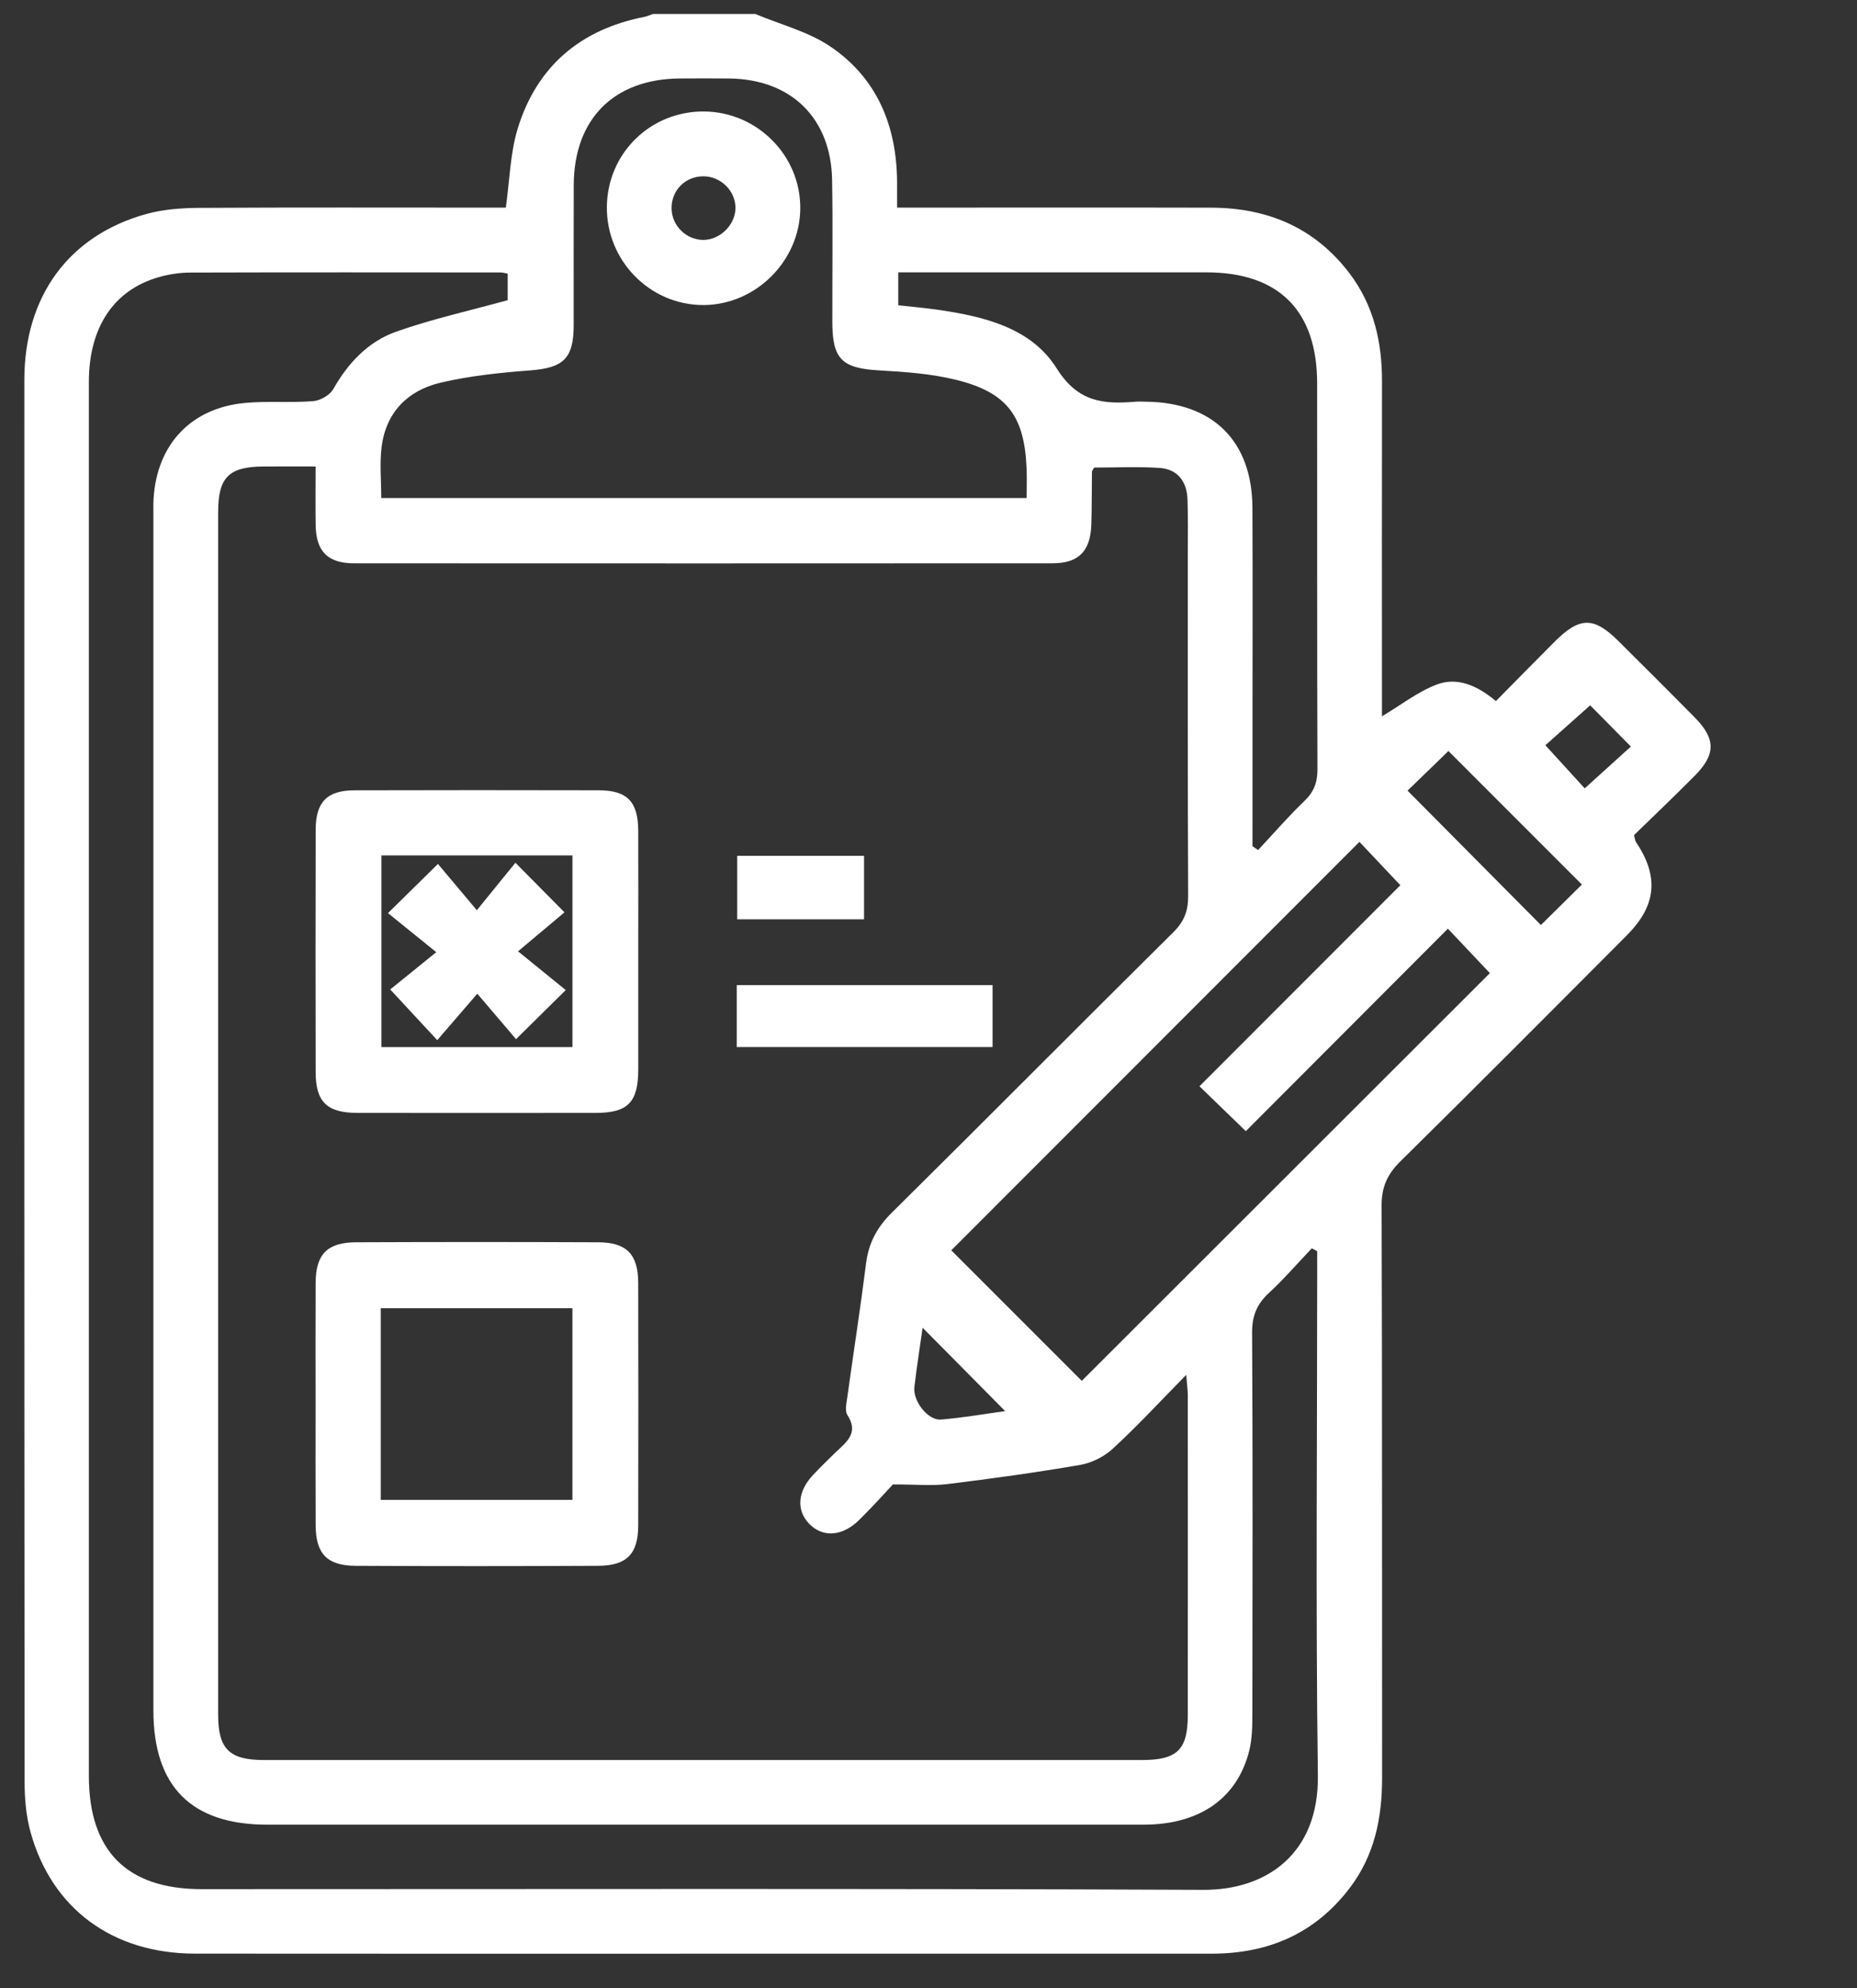
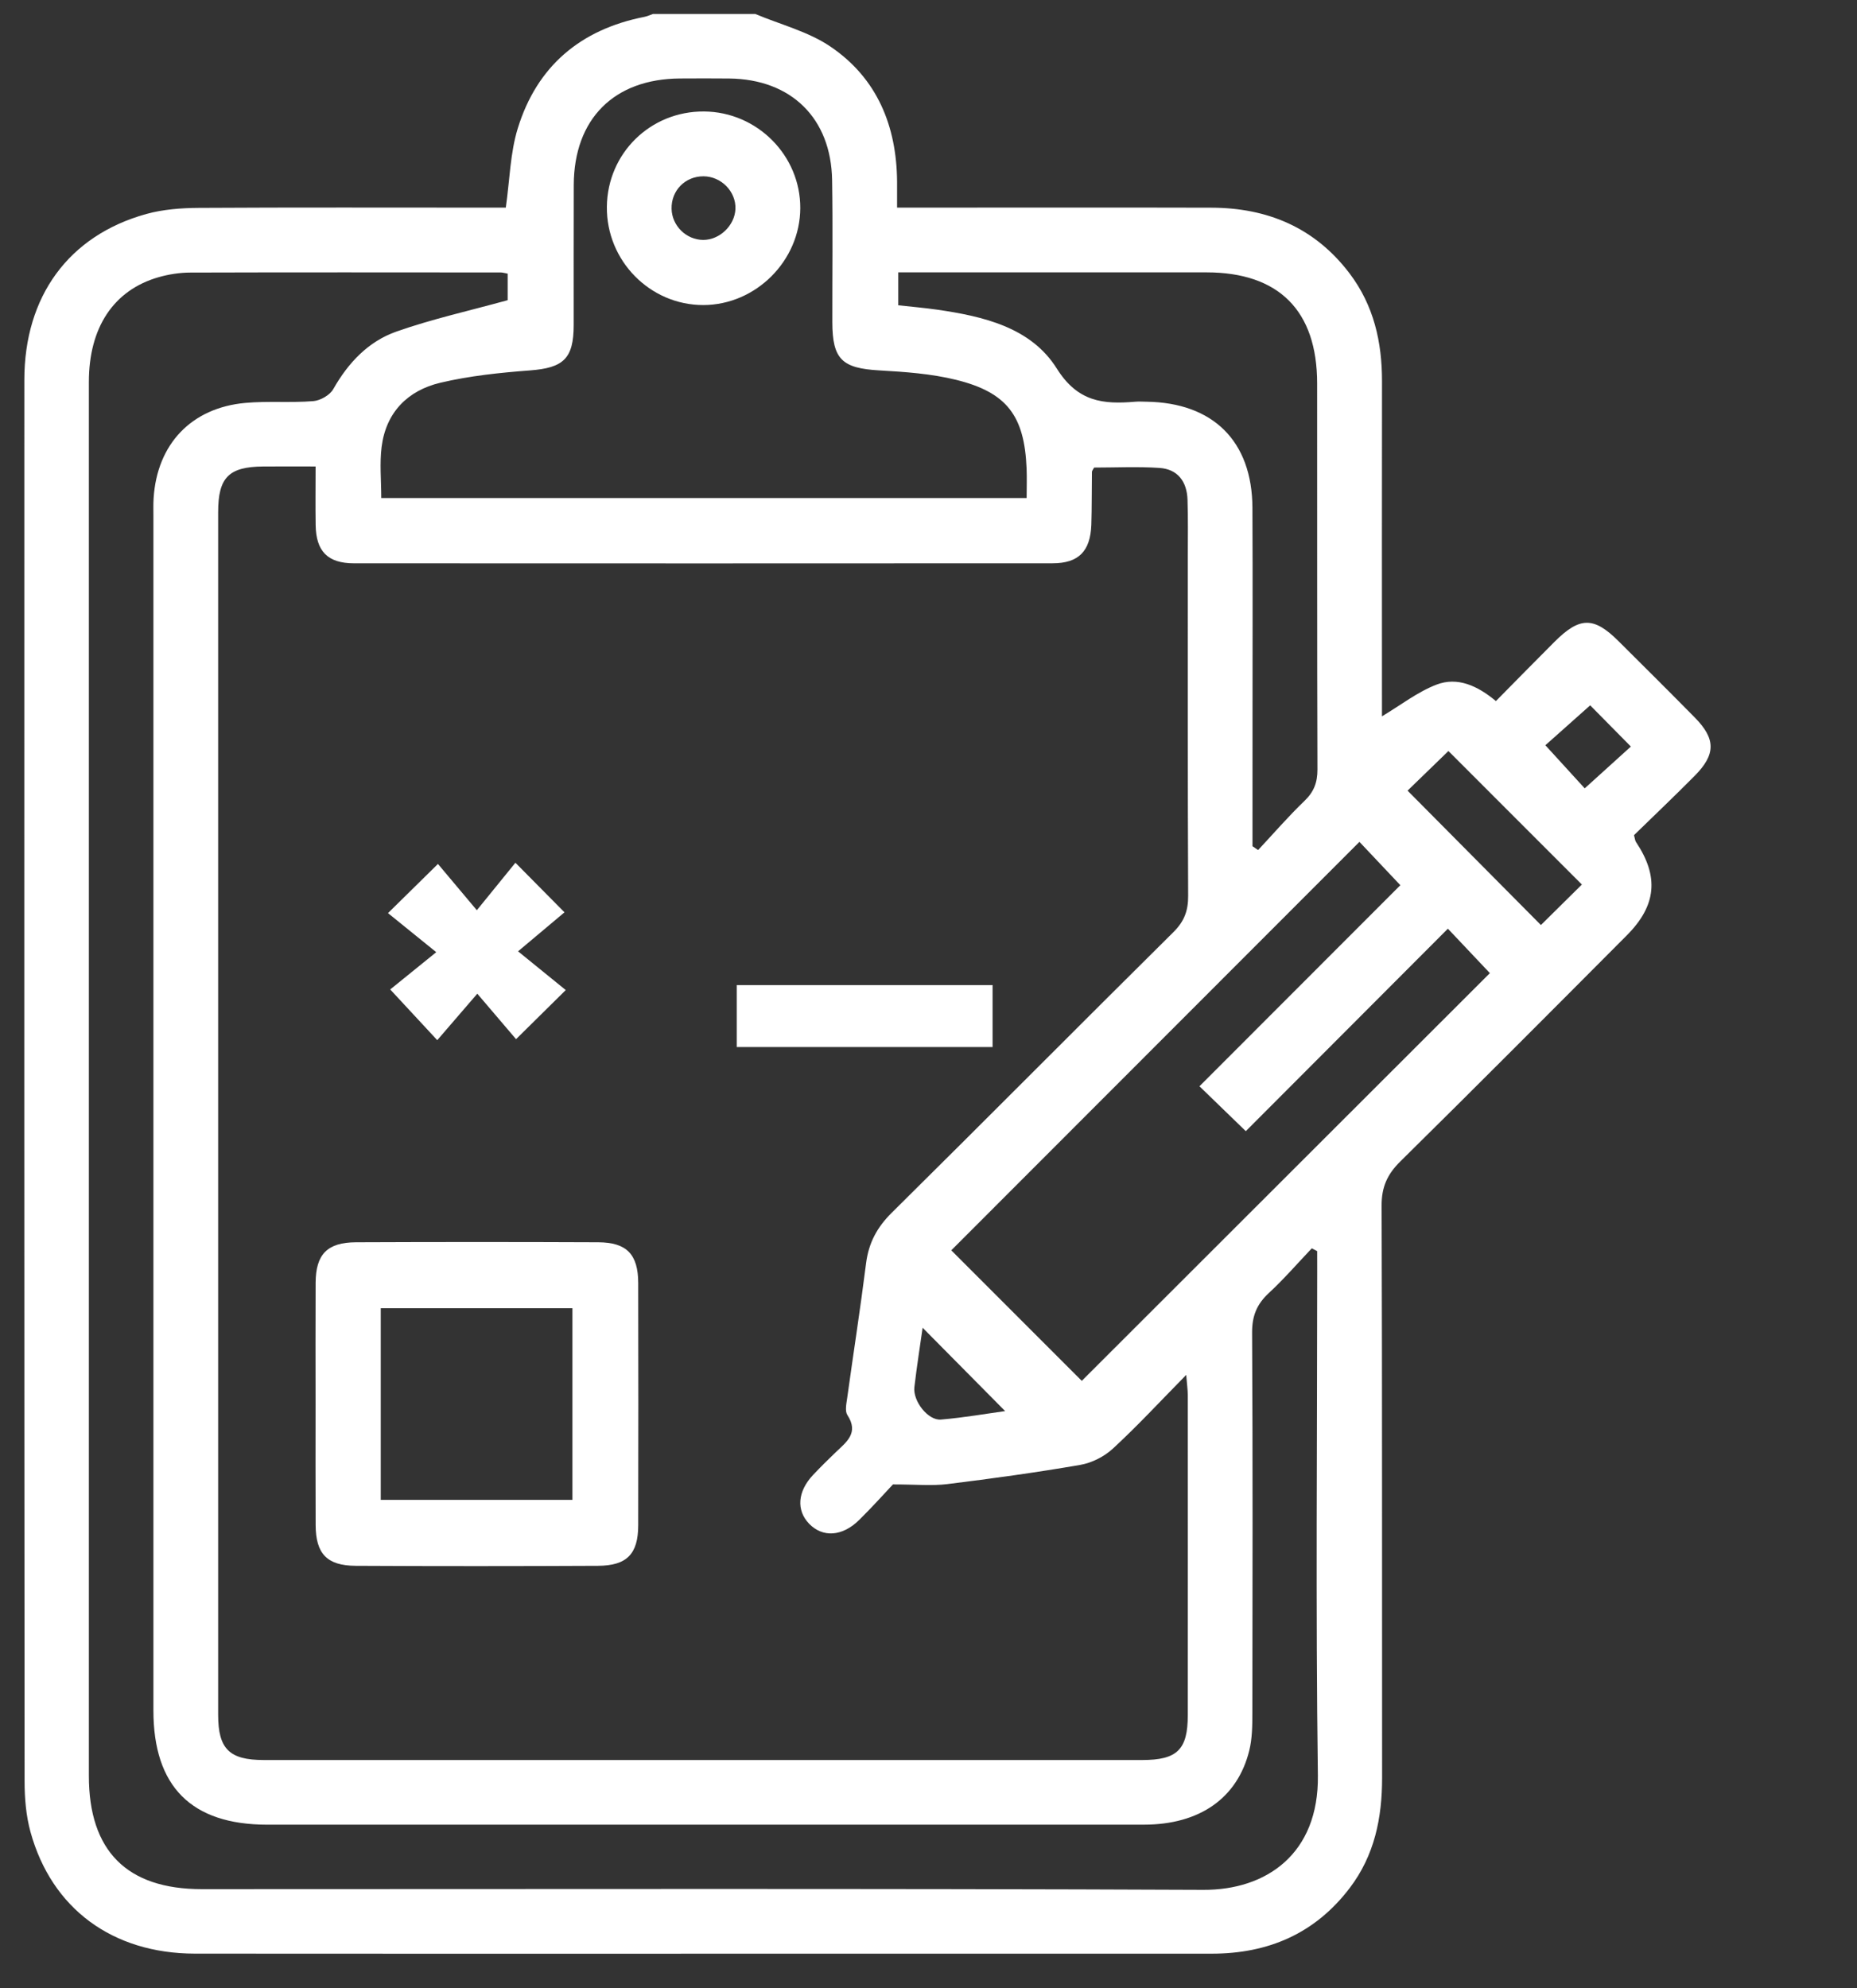
<svg xmlns="http://www.w3.org/2000/svg" version="1.1" id="Ebene_1" x="0px" y="0px" width="85px" height="91px" viewBox="0 0 85 91" enable-background="new 0 0 85 91" xml:space="preserve">
  <rect x="0" y="0" width="85" height="91" fill="#333333" stroke="none" />
  <g>
    <g>
      <path fill="#FFFFFF" d="M34.571,0.639c1.155,0.487,2.426,0.804,3.442,1.494c2.134,1.447,3.03,3.629,3.049,6.183    c0.002,0.369,0,0.737,0,1.186c0.416,0,0.728,0,1.04,0c4.449,0,8.9-0.009,13.349,0.003c2.57,0.007,4.73,0.913,6.318,3.002    c1.114,1.468,1.494,3.153,1.489,4.961c-0.008,4.796-0.002,9.592-0.002,14.389c0,0.311,0,0.622,0,0.927    c0.867-0.518,1.634-1.121,2.5-1.452c0.953-0.364,1.867,0.045,2.716,0.754c0.905-0.917,1.791-1.822,2.684-2.714    c1.152-1.151,1.795-1.156,2.926-0.031c1.168,1.162,2.336,2.323,3.492,3.496c0.967,0.981,0.969,1.692-0.01,2.676    c-0.914,0.922-1.855,1.817-2.771,2.709c0.045,0.16,0.047,0.249,0.09,0.313c1.059,1.584,0.943,2.904-0.418,4.271    c-3.445,3.458-6.891,6.92-10.367,10.348c-0.6,0.59-0.863,1.176-0.858,2.029c0.03,8.726,0.014,17.451,0.022,26.178    c0.002,1.836-0.346,3.556-1.484,5.049c-1.588,2.088-3.733,3.003-6.313,3.003c-7.366,0.001-14.737,0.001-22.104,0.001    c-8.148,0-16.296,0.006-24.444-0.003c-3.764-0.005-6.552-2.056-7.521-5.567c-0.204-0.74-0.271-1.539-0.271-2.313    C1.109,60.15,1.11,38.77,1.114,17.389c0.001-3.828,2.033-6.612,5.585-7.596c0.767-0.211,1.595-0.274,2.396-0.279    c4.392-0.026,8.784-0.012,13.175-0.012c0.312,0,0.623,0,0.882,0c0.181-1.268,0.2-2.503,0.55-3.635    c0.876-2.833,2.865-4.518,5.783-5.093c0.138-0.027,0.27-0.089,0.404-0.135C31.45,0.639,33.011,0.639,34.571,0.639z M14.446,21.349    c-0.859,0-1.632-0.005-2.405,0.001c-1.572,0.014-2.056,0.501-2.056,2.095c-0.001,18.345-0.002,36.69,0,55.034    c0,1.564,0.513,2.071,2.087,2.071c13.404,0.003,26.809,0.001,40.212,0c1.6,0,2.084-0.476,2.084-2.051    c0.004-4.884,0.002-9.765,0-14.646c0-0.242-0.037-0.482-0.072-0.928c-1.203,1.223-2.237,2.342-3.356,3.373    c-0.396,0.366-0.963,0.653-1.492,0.745c-2.018,0.349-4.051,0.628-6.084,0.879c-0.71,0.087-1.442,0.015-2.492,0.015    c-0.354,0.375-0.931,1.021-1.546,1.627c-0.772,0.763-1.67,0.813-2.289,0.174c-0.596-0.616-0.532-1.479,0.176-2.231    c0.336-0.356,0.686-0.704,1.041-1.043c0.492-0.47,1.069-0.884,0.533-1.702c-0.118-0.182-0.047-0.512-0.011-0.766    c0.285-2.059,0.606-4.112,0.866-6.174c0.117-0.934,0.501-1.652,1.177-2.32c4.314-4.266,8.583-8.574,12.894-12.844    c0.496-0.492,0.677-0.98,0.672-1.665c-0.024-5.171-0.014-10.343-0.016-15.514c0-0.867,0.016-1.734-0.013-2.6    c-0.024-0.828-0.438-1.409-1.291-1.464c-1-0.066-2.006-0.016-2.985-0.016c-0.049,0.097-0.099,0.147-0.099,0.198    c-0.012,0.808-0.002,1.617-0.028,2.424c-0.045,1.208-0.584,1.758-1.771,1.759c-10.66,0.007-21.32,0.006-31.979,0.001    c-1.205-0.001-1.737-0.549-1.755-1.752C14.435,23.171,14.446,22.312,14.446,21.349z M60.291,57.262    c-0.082-0.043-0.164-0.087-0.246-0.131c-0.652,0.686-1.273,1.404-1.965,2.045c-0.547,0.506-0.771,1.041-0.768,1.805    c0.032,5.809,0.021,11.615,0.012,17.422c0,0.574-0.006,1.168-0.143,1.719c-0.541,2.18-2.279,3.385-4.814,3.386    c-13.378,0.003-26.756,0.001-40.133,0.001c-3.473,0-5.212-1.744-5.212-5.229c0-18.232,0-36.464,0-54.696    c0-0.26-0.008-0.521,0.009-0.78c0.156-2.475,1.723-4.138,4.194-4.364c1.033-0.094,2.081,0.001,3.115-0.082    c0.325-0.026,0.759-0.275,0.916-0.552c0.682-1.204,1.604-2.179,2.885-2.63c1.641-0.578,3.351-0.956,5.097-1.438    c0-0.283,0-0.751,0-1.215c-0.149-0.026-0.232-0.054-0.316-0.054c-4.739-0.002-9.477-0.01-14.216,0.005    c-0.485,0.001-0.984,0.08-1.45,0.213c-2.059,0.593-3.188,2.305-3.188,4.794c-0.001,21.266-0.001,42.532,0,63.795    c0,3.436,1.741,5.183,5.163,5.183c15.284,0.001,30.57-0.034,45.854,0.032c2.865,0.013,5.285-1.633,5.238-5.235    c-0.103-7.685-0.031-15.37-0.031-23.058C60.291,57.889,60.291,57.574,60.291,57.262z M46.992,22.794    c0-0.497,0.016-0.925-0.002-1.352c-0.098-2.406-0.893-3.483-3.229-4.059c-1.137-0.28-2.335-0.364-3.511-0.431    c-1.701-0.096-2.149-0.503-2.152-2.205c-0.004-2.167,0.026-4.335-0.01-6.501c-0.045-2.837-1.874-4.622-4.708-4.653    c-0.751-0.008-1.503-0.005-2.254-0.001c-3.019,0.017-4.851,1.848-4.864,4.872c-0.009,2.139,0,4.277-0.003,6.415    c-0.002,1.54-0.473,1.958-2.003,2.074c-1.375,0.104-2.763,0.248-4.1,0.564c-1.49,0.353-2.488,1.352-2.688,2.933    c-0.096,0.758-0.017,1.539-0.017,2.344C27.282,22.794,37.07,22.794,46.992,22.794z M49.516,63.197    c6.217-6.211,12.478-12.465,18.68-18.66c-0.549-0.581-1.182-1.25-1.922-2.034c-3.129,3.134-6.241,6.252-9.25,9.267    c-0.703-0.682-1.379-1.336-2.121-2.055c3.076-3.078,6.179-6.181,9.195-9.202c-0.643-0.68-1.291-1.366-1.873-1.984    C55.98,44.777,49.74,51.021,43.543,57.223C45.539,59.219,47.594,61.275,49.516,63.197z M57.33,38.729    c0.086,0.058,0.172,0.116,0.258,0.174c0.705-0.754,1.379-1.536,2.123-2.25c0.432-0.415,0.594-0.844,0.592-1.438    c-0.02-5.89-0.008-11.78-0.014-17.669c-0.002-3.327-1.75-5.079-5.064-5.081c-4.389-0.003-8.776-0.001-13.167-0.001    c-0.304,0-0.607,0-0.942,0c0,0.576,0,1.024,0,1.508c0.619,0.068,1.192,0.117,1.763,0.198c2.129,0.306,4.313,0.812,5.495,2.699    c0.959,1.528,2.121,1.64,3.578,1.517c0.172-0.015,0.346-0.004,0.521-0.001c3.059,0.042,4.842,1.81,4.854,4.854    c0.016,3.35,0.004,6.698,0.004,10.047C57.33,35.1,57.33,36.914,57.33,38.729z M64.428,36.185c2.076,2.094,4.125,4.158,6.104,6.151    c0.631-0.625,1.301-1.287,1.875-1.854c-2.023-2.025-4.08-4.08-6.109-6.11C65.703,34.949,65.043,35.587,64.428,36.185z     M46.008,64.581c-1.24-1.254-2.543-2.569-3.777-3.815c-0.11,0.779-0.263,1.746-0.377,2.717c-0.074,0.642,0.626,1.537,1.216,1.486    C44.146,64.877,45.213,64.689,46.008,64.581z M72.787,32.281c-0.762,0.678-1.461,1.299-2.051,1.826    c0.646,0.708,1.277,1.398,1.801,1.973c0.729-0.66,1.422-1.287,2.113-1.913C73.967,33.476,73.324,32.824,72.787,32.281z" />
      <path fill="#FFFFFF" d="M14.445,64.254c0-1.848-0.007-3.697,0.002-5.546c0.007-1.302,0.532-1.847,1.846-1.853    c3.697-0.016,7.395-0.016,11.092,0c1.304,0.006,1.825,0.554,1.828,1.865c0.008,3.697,0.008,7.395,0,11.092    c-0.003,1.309-0.52,1.844-1.841,1.85c-3.697,0.018-7.395,0.02-11.092,0c-1.313-0.006-1.826-0.553-1.832-1.862    C14.439,67.952,14.445,66.104,14.445,64.254z M17.428,68.643c2.982,0,5.878,0,8.773,0c0-2.961,0-5.857,0-8.77    c-2.956,0-5.85,0-8.773,0C17.428,62.813,17.428,65.691,17.428,68.643z" />
-       <path fill="#FFFFFF" d="M29.215,43.569c0,1.791,0.003,3.582,0,5.373c-0.003,1.508-0.472,1.99-1.945,1.992    c-3.64,0.004-7.279,0.004-10.918,0c-1.386-0.004-1.901-0.504-1.904-1.863c-0.007-3.696-0.007-7.394,0.001-11.09    c0.002-1.275,0.52-1.808,1.773-1.811c3.727-0.011,7.453-0.009,11.179-0.001c1.311,0.002,1.807,0.518,1.813,1.856    C29.222,39.871,29.215,41.72,29.215,43.569z M17.457,39.149c0,2.982,0,5.877,0,8.773c2.953,0,5.849,0,8.745,0    c0-2.954,0-5.849,0-8.773C23.269,39.149,20.394,39.149,17.457,39.149z" />
      <path fill="#FFFFFF" d="M33.722,47.92c0-0.953,0-1.865,0-2.835c3.891,0,7.768,0,11.711,0c0,0.91,0,1.843,0,2.835    C41.573,47.92,37.698,47.92,33.722,47.92z" />
-       <path fill="#FFFFFF" d="M39.55,42.073c-0.32,0-0.574,0-0.828,0c-1.64,0-3.278,0-4.978,0c0-0.992,0-1.923,0-2.906    c1.933,0,3.847,0,5.806,0C39.55,40.119,39.55,41.031,39.55,42.073z" />
      <path fill="#FFFFFF" d="M32.225,5.102c2.431,0.017,4.418,2.014,4.406,4.428c-0.012,2.405-2.032,4.423-4.432,4.431    c-2.447,0.006-4.448-2.029-4.421-4.5C27.804,7.013,29.772,5.084,32.225,5.102z M32.186,10.98c0.754,0.003,1.445-0.66,1.477-1.415    c0.032-0.798-0.651-1.495-1.466-1.496c-0.835-0.001-1.475,0.65-1.457,1.484C30.755,10.331,31.411,10.977,32.186,10.98z" />
      <path fill="#FFFFFF" d="M20.046,39.54c0.538,0.639,1.091,1.299,1.78,2.118c0.67-0.825,1.214-1.494,1.766-2.173    c0.808,0.816,1.47,1.485,2.246,2.269c-0.644,0.541-1.303,1.094-2.125,1.785c0.833,0.677,1.501,1.219,2.183,1.773    c-0.816,0.807-1.485,1.467-2.275,2.247c-0.544-0.638-1.102-1.293-1.774-2.081c-0.681,0.79-1.241,1.44-1.833,2.127    c-0.752-0.812-1.393-1.5-2.153-2.321c0.601-0.486,1.271-1.029,2.107-1.706c-0.855-0.692-1.526-1.234-2.209-1.788    C18.584,40.977,19.256,40.317,20.046,39.54z" />
    </g>
  </g>
</svg>